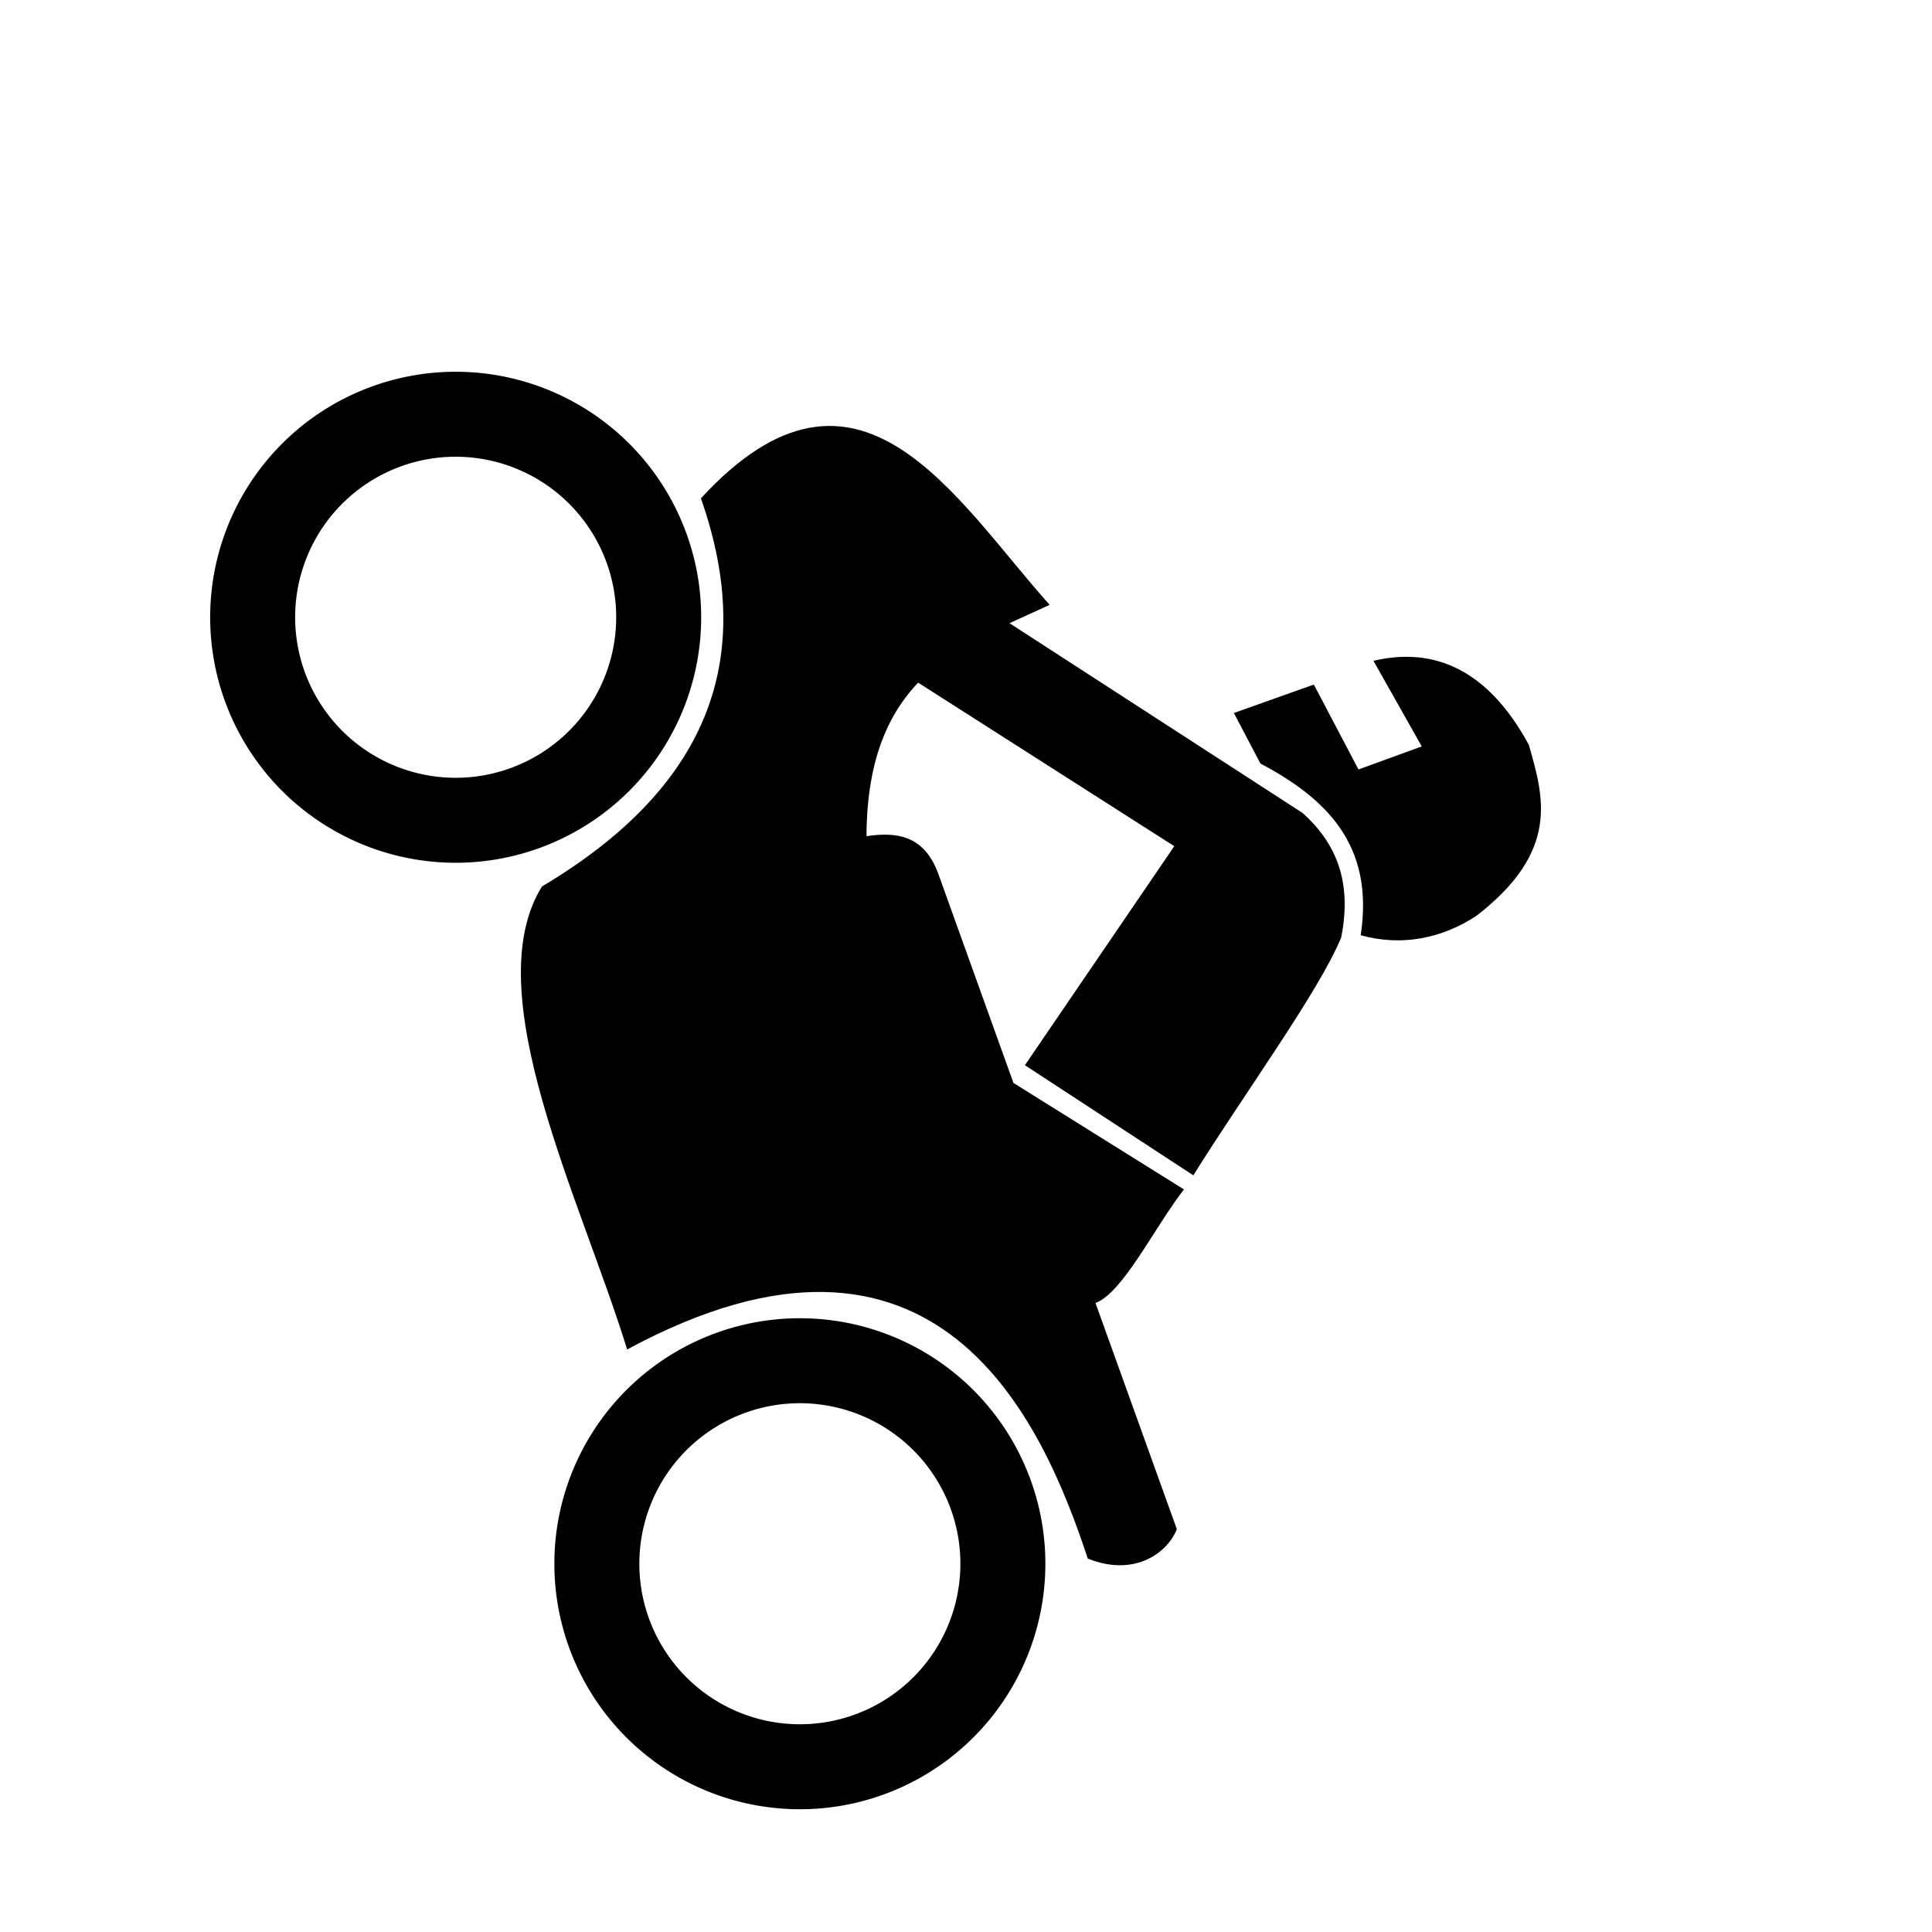
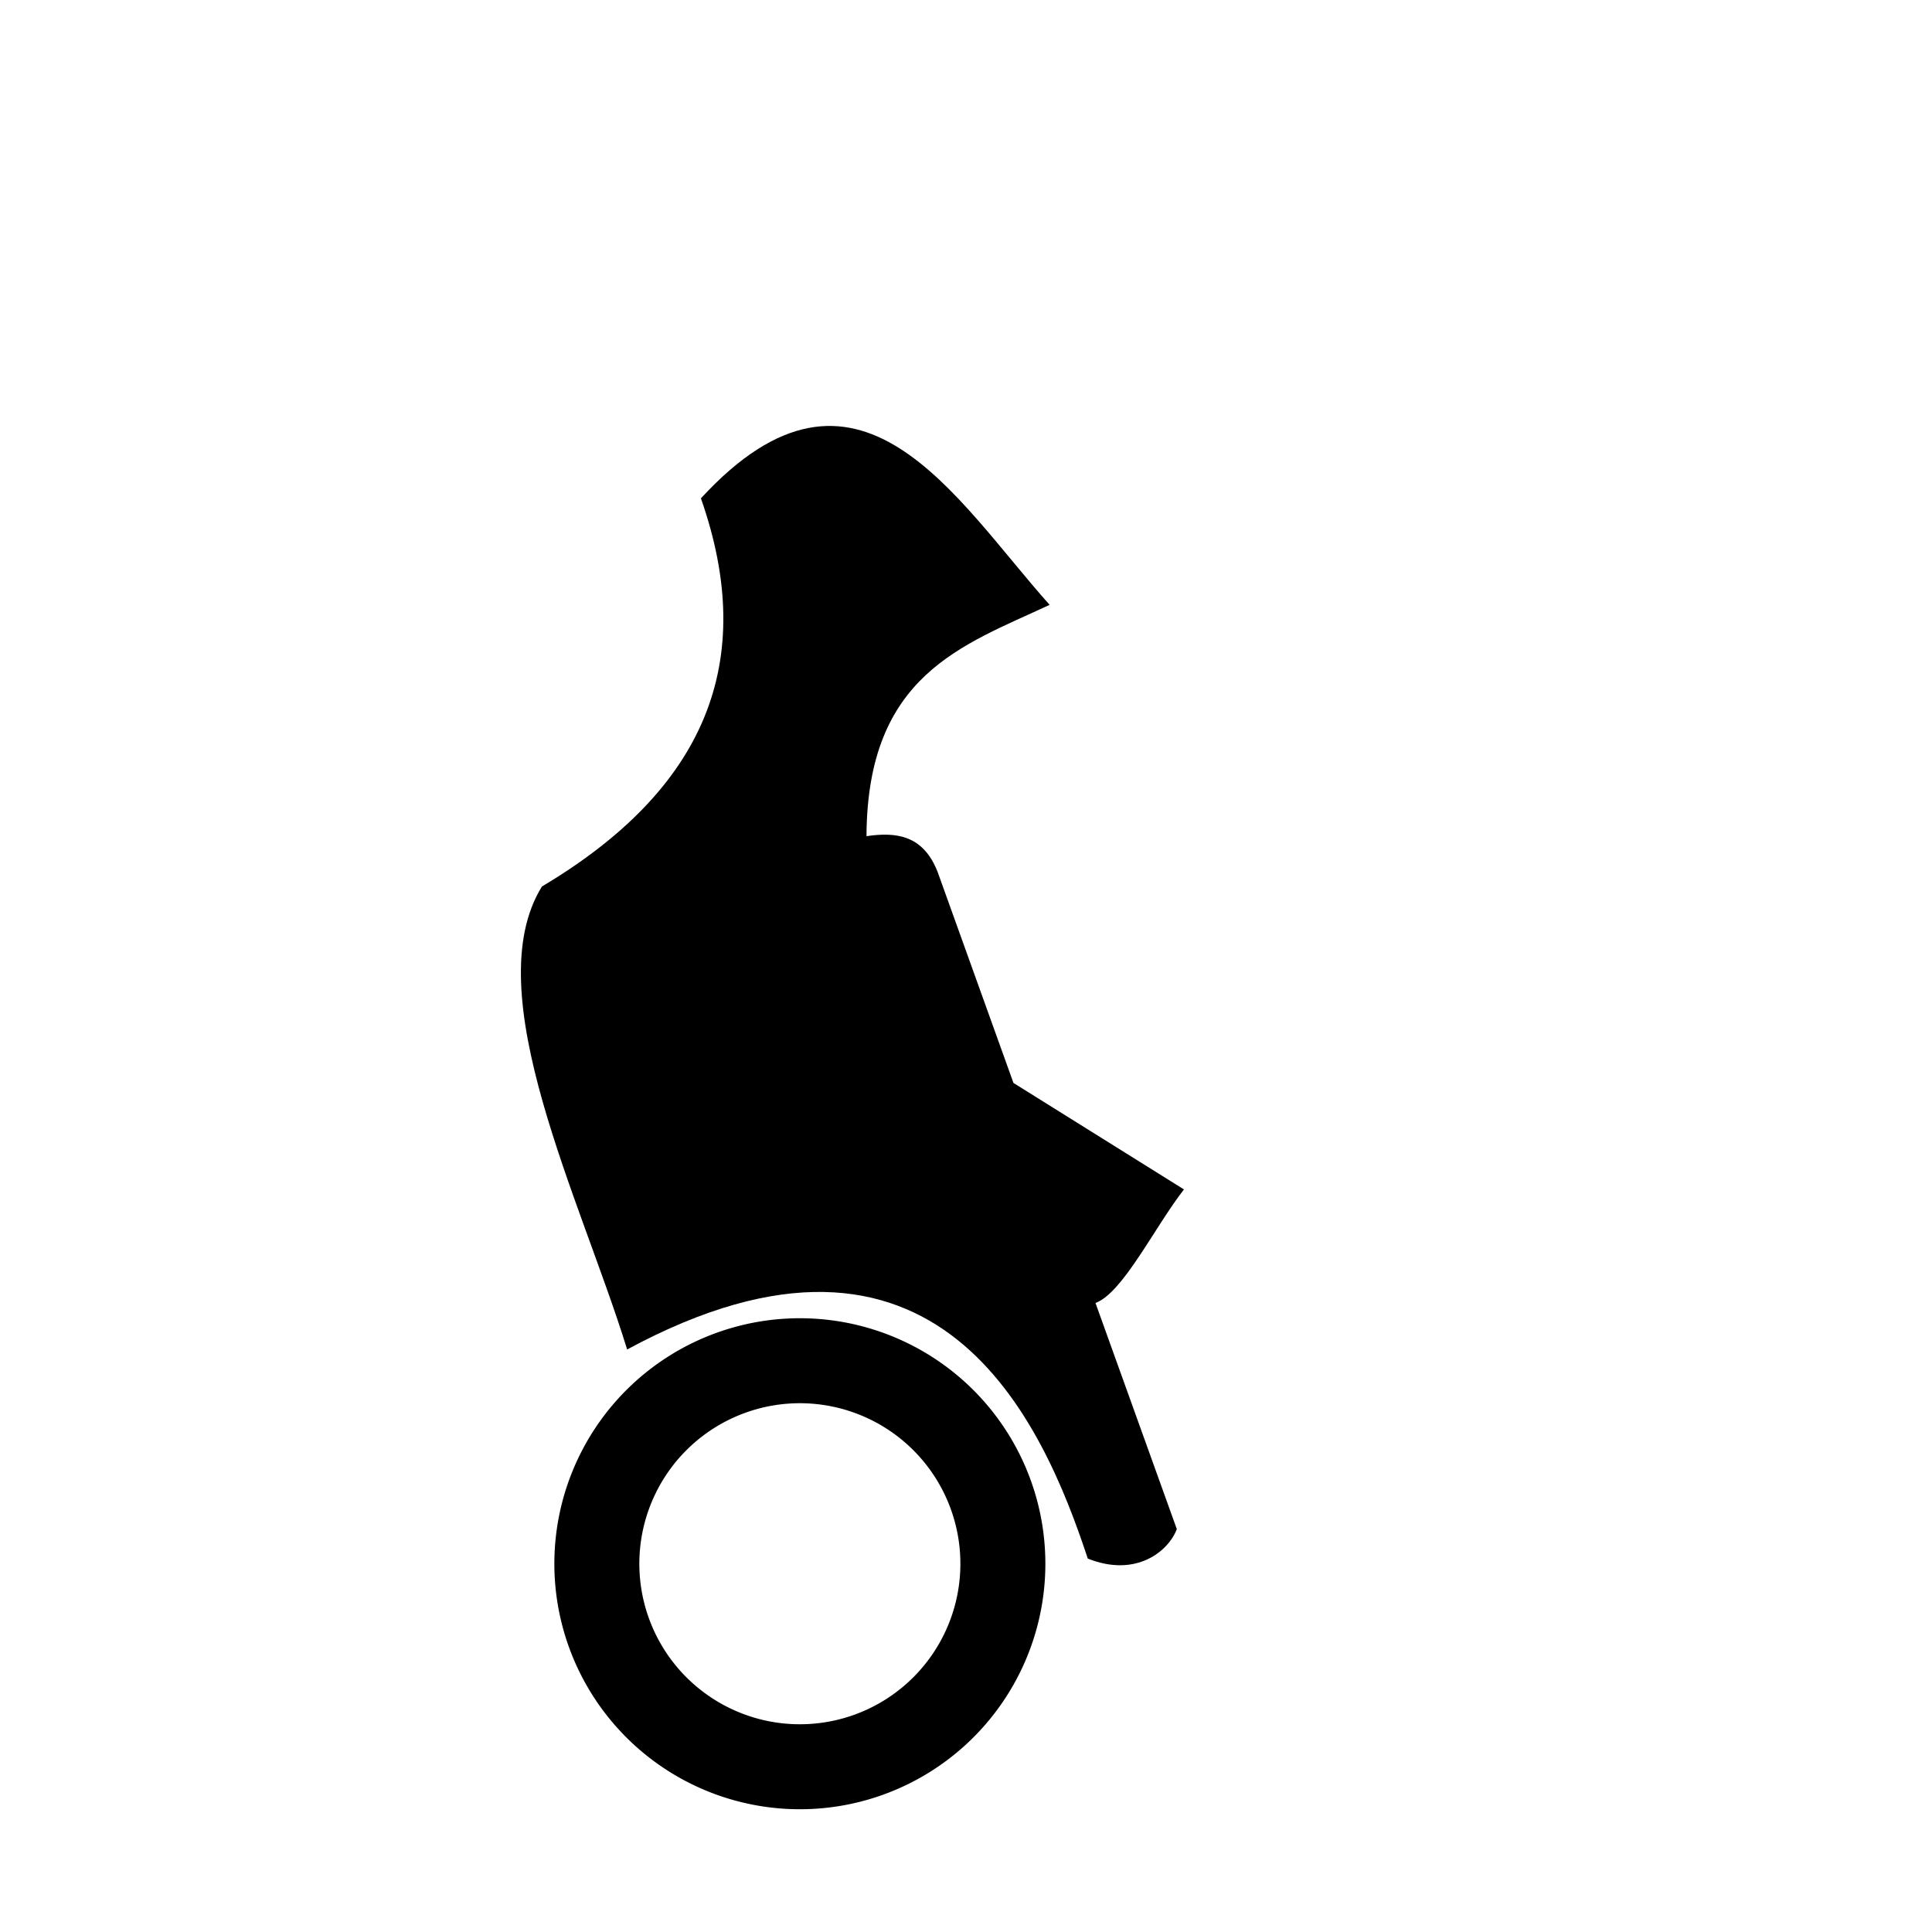
<svg xmlns="http://www.w3.org/2000/svg" xmlns:ns1="http://www.inkscape.org/namespaces/inkscape" version="1.0" width="31" height="31" viewBox="0 0 31 31" preserveAspectRatio="xMinYMin meet">
  <g transform="translate(3.5 3.5)">
    <g transform="rotate(250 12 12)">
      <g transform="translate(0,24) scale(1, -1)">
        <g>
          <g id="layer1" transform="matrix(-0.04,0,0,0.04,25.603,2.047)">
            <path d="m 438.128,429.169 c -62.798,-3.164 -155.202,7.895 -186.205,-31.399 -14.206,-74.769 -54.801,-112.407 -124.501,-113.183 -42.796,-82.648 34.889,-95.6 87.991,-116.834 3.373,38.416 1.306,78.347 62.068,100.769 2.439,-11.888 7.423,-21.594 23.367,-21.906 l 89.816,0.365 63.529,-49.655 c 10.266,16.328 30.639,37.249 30.669,48.924 l 96.388,0.365 c 7.019,5.979 12.973,21.843 -1.095,37.606 -57.741,-1.753 -162.687,4.555 -142.027,144.947 z" id="path4749" ns1:connector-curvature="0" fill-rule="evenodd" />
-             <path d="m 281.453,113.138 0.258,-34.044 38.122,-5.174 0,-27.018 -38.897,6.465 c 2.861,-24.34 18.51,-41.939 52.985,-47.036 21.646,1.526 44.346,2.699 57.259,43.19 3.784,16.06 1.426,32.309 -8.549,46.306 -32.288,-17.699 -56.453,-5.617 -78.498,14.239 l -22.681,3.072 z" id="path5636" ns1:connector-curvature="0" fill-rule="evenodd" />
-             <path d="m 215.048,186.738 113.548,-85.8 c 15.262,-8.141 32.094,-9.69 52.21,2.556 17.196,15.622 46.244,58.898 69.37,88.356 l -64.624,48.377 -62.068,-86.348 -98.214,75.212 c -7.56,-13.195 -9.329,-28.681 -10.223,-42.352 z" id="path6523" ns1:connector-curvature="0" fill-rule="evenodd" />
-             <path d="m 241.701,414.2 a 83.609,83.609 0 1 1 -167.219,0 83.609,83.609 0 1 1 167.219,0 z" transform="matrix(0.974,0,0,0.974,-15.377,-10.084)" id="path7410" ns1:connector-curvature="0" fill="none" stroke="#000000" stroke-linejoin="round" stroke-linecap="round" stroke-width="35" />
            <path d="m 241.701,414.2 a 83.609,83.609 0 1 1 -167.219,0 83.609,83.609 0 1 1 167.219,0 z" transform="matrix(0.974,0,0,0.974,388.618,-9.973)" id="path8297" ns1:connector-curvature="0" fill="none" stroke="#000000" stroke-linejoin="round" stroke-linecap="round" stroke-width="35" />
          </g>
        </g>
      </g>
    </g>
  </g>
</svg>